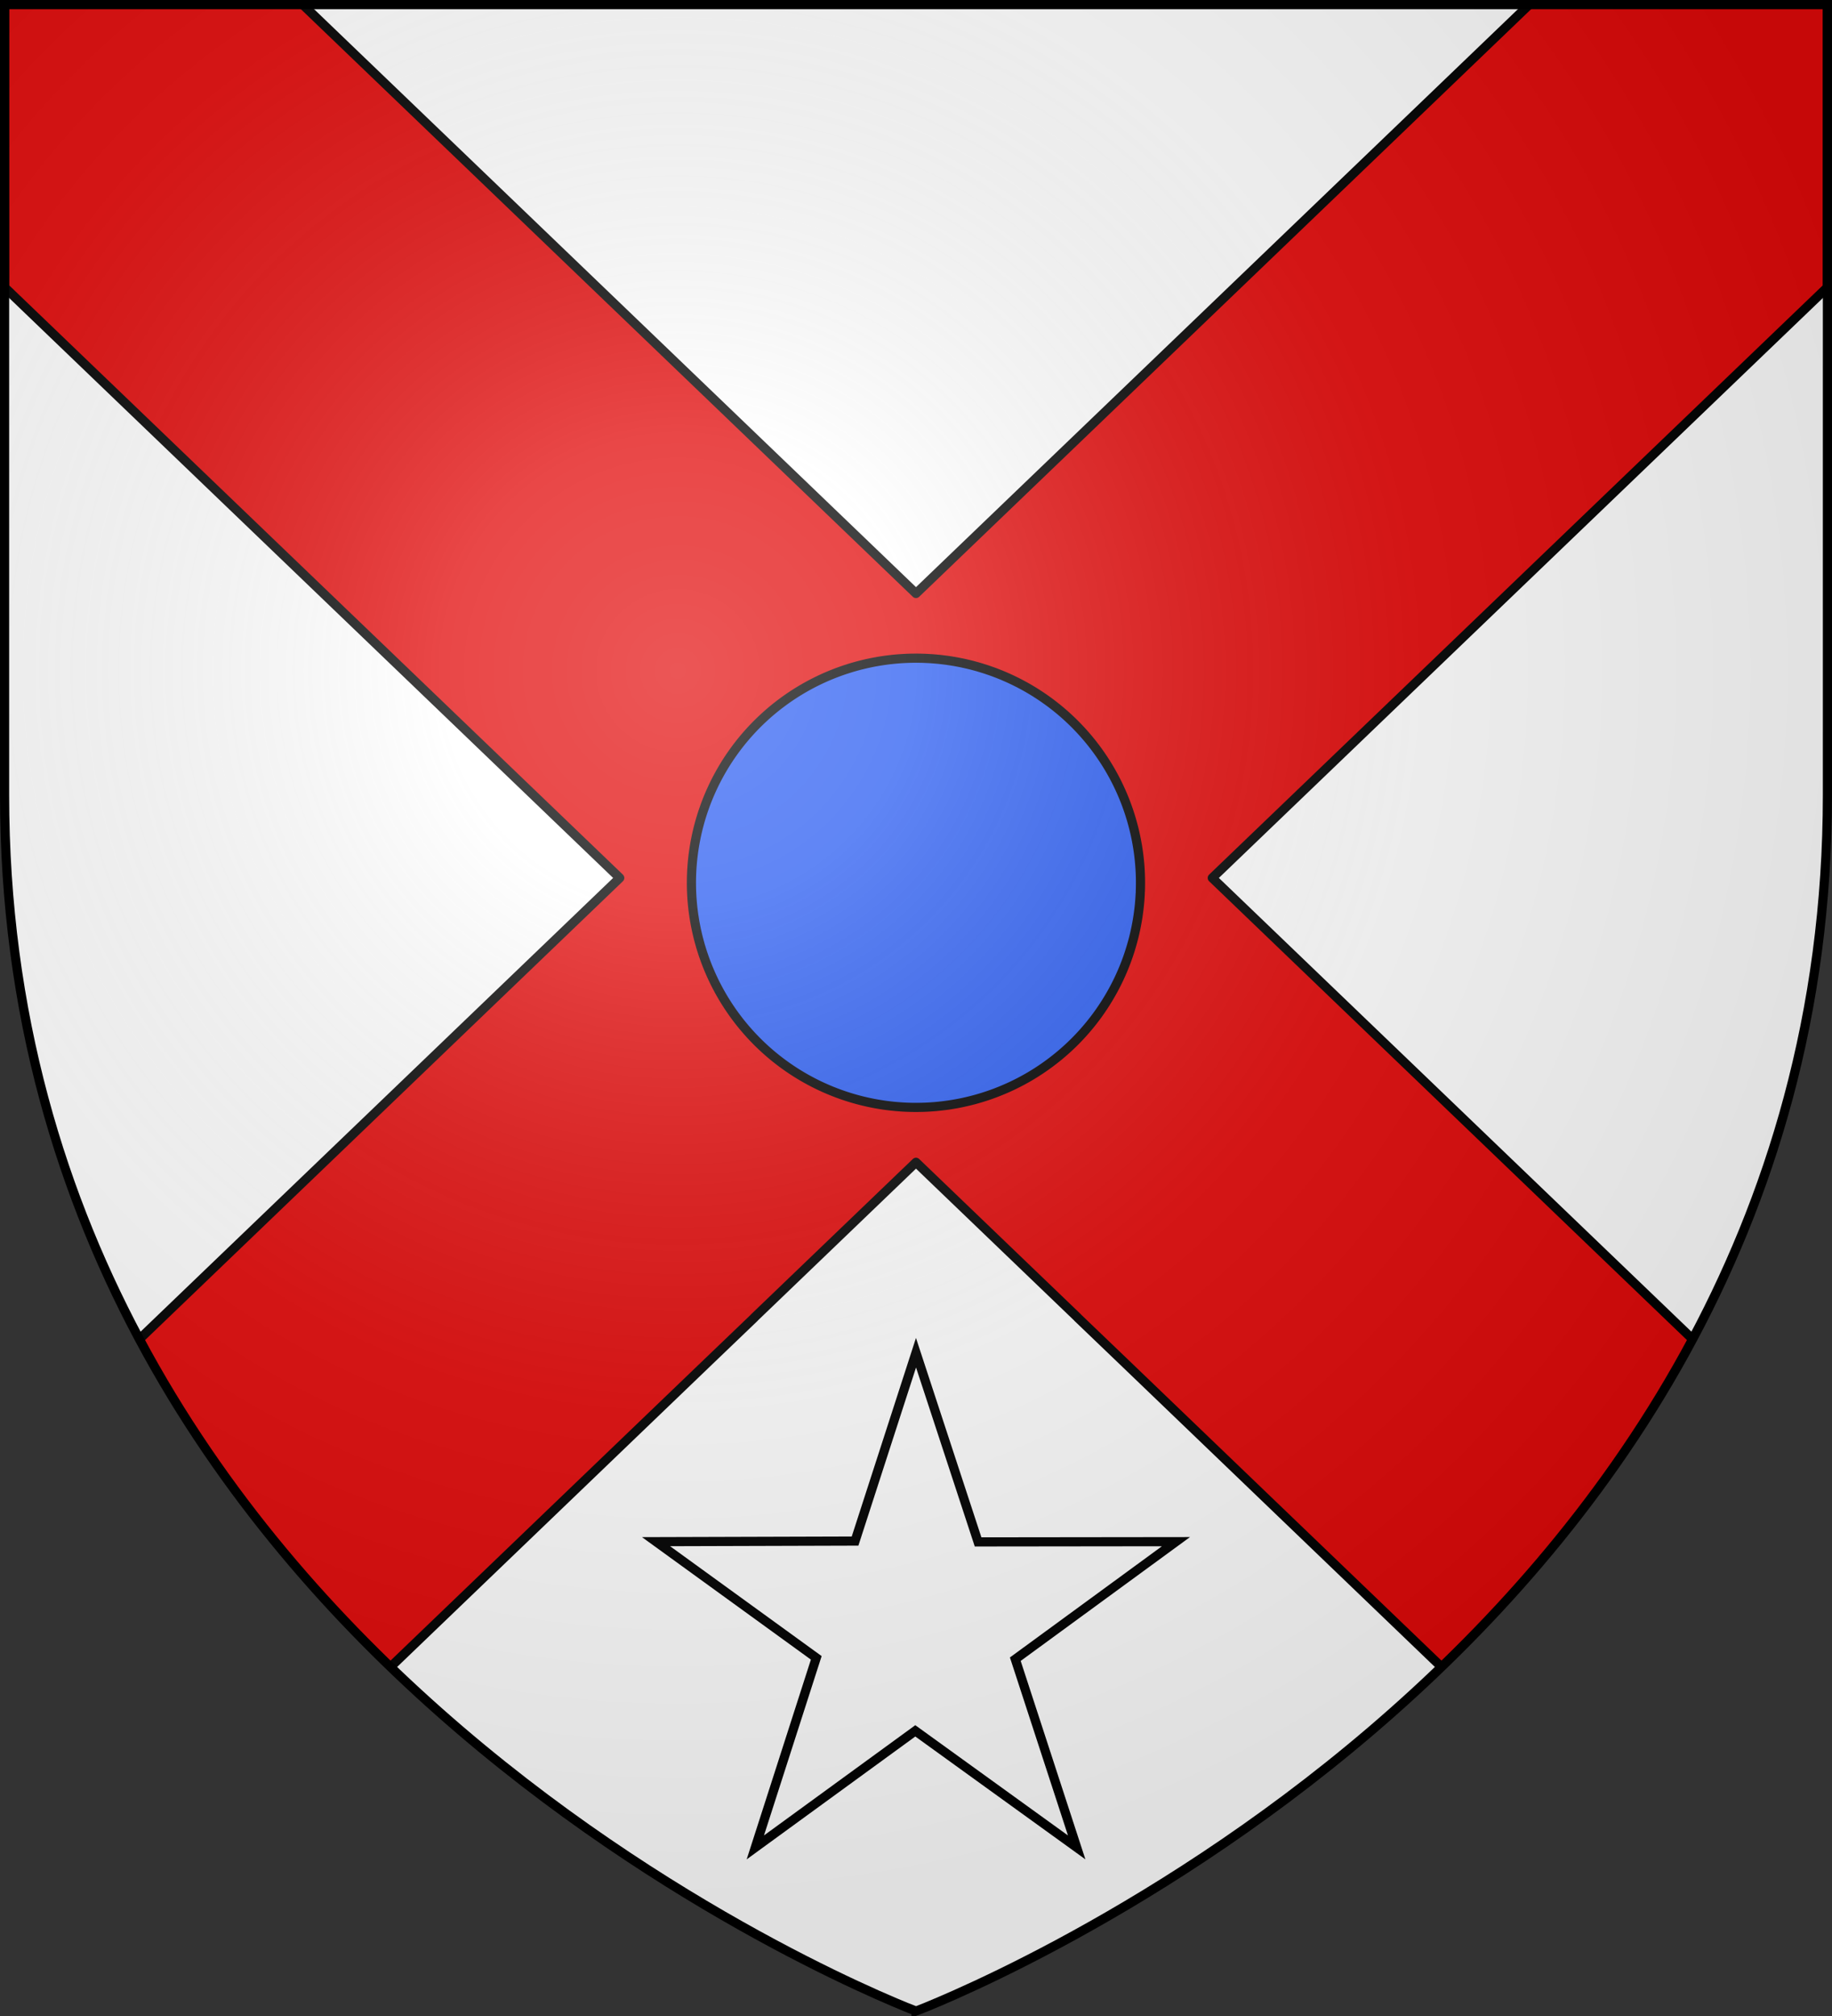
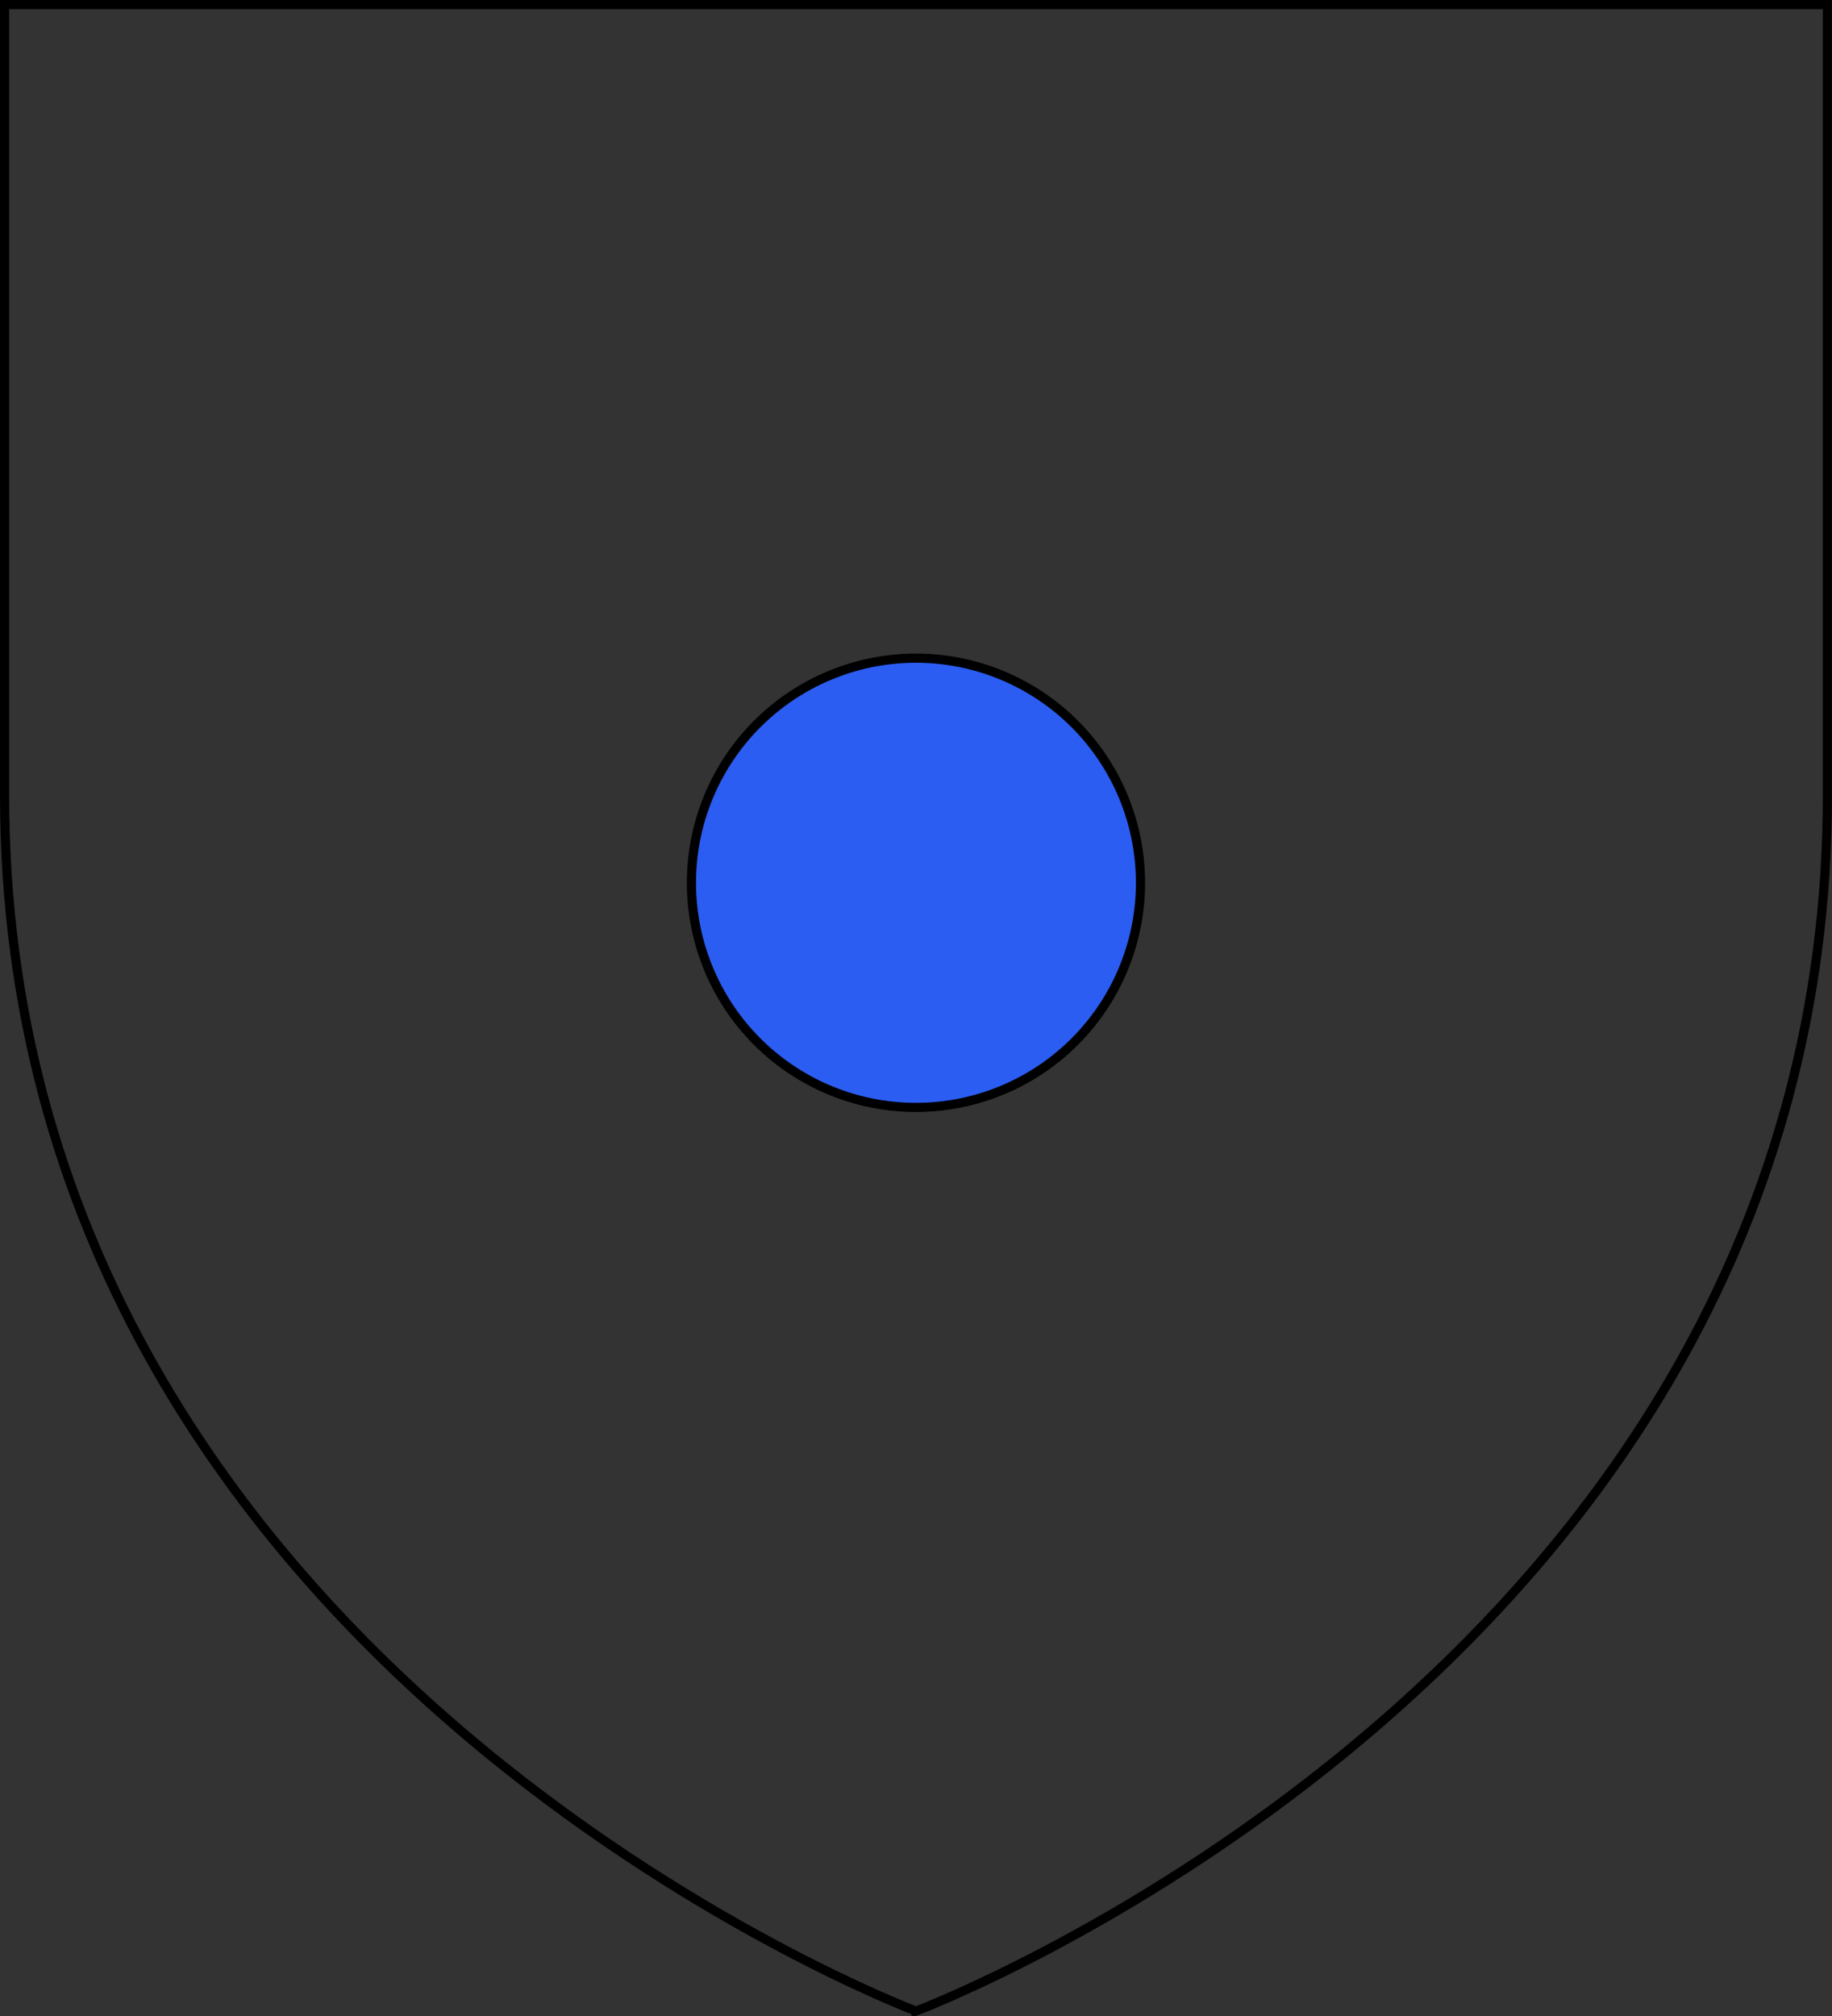
<svg xmlns="http://www.w3.org/2000/svg" xmlns:xlink="http://www.w3.org/1999/xlink" width="600" height="660" version="1.0">
  <rect width="100%" height="100%" fill="#333333" stroke="none" />
  <desc>Flag of Canton of Valais (Wallis)</desc>
  <defs>
    <g id="c">
-       <path id="b" d="M0 0v1h.5z" transform="rotate(18 3.157 -.5)" />
      <use xlink:href="#b" width="810" height="540" transform="scale(-1 1)" />
    </g>
    <g id="d">
      <use xlink:href="#c" width="810" height="540" transform="rotate(72)" />
      <use xlink:href="#c" width="810" height="540" transform="rotate(144)" />
    </g>
    <g id="g">
-       <path id="f" d="M0 0v1h.5z" transform="rotate(18 3.157 -.5)" />
+       <path id="f" d="M0 0h.5z" transform="rotate(18 3.157 -.5)" />
      <use xlink:href="#f" width="810" height="540" transform="scale(-1 1)" />
    </g>
    <g id="h">
      <use xlink:href="#g" width="810" height="540" transform="rotate(72)" />
      <use xlink:href="#g" width="810" height="540" transform="rotate(144)" />
    </g>
    <radialGradient xlink:href="#a" id="j" cx="221.445" cy="226.331" r="300" fx="221.445" fy="226.331" gradientTransform="matrix(1.353 0 0 1.349 -77.63 -85.747)" gradientUnits="userSpaceOnUse" />
    <linearGradient id="a">
      <stop offset="0" style="stop-color:white;stop-opacity:.314" />
      <stop offset=".19" style="stop-color:white;stop-opacity:.251" />
      <stop offset=".6" style="stop-color:#6b6b6b;stop-opacity:.125" />
      <stop offset="1" style="stop-color:black;stop-opacity:.125" />
    </linearGradient>
    <clipPath id="i" clipPathUnits="userSpaceOnUse">
-       <path d="M-674.177 139.455S-972.676 27.037-972.676-258.663V-517.44h596.999v258.777c0 285.7-298.5 398.118-298.5 398.118z" style="opacity:1;fill:none;fill-opacity:1;fill-rule:evenodd;stroke:#000;stroke-width:3.001;stroke-linecap:butt;stroke-linejoin:miter;stroke-miterlimit:4;stroke-dasharray:none;stroke-opacity:1" />
-     </clipPath>
+       </clipPath>
    <path id="e" d="M2.922 27.673c0-5.952 2.317-9.844 5.579-11.013 1.448-.519 3.307-.273 5.018 1.447 2.119 2.129 2.736 7.993-3.483 9.121.658-.956.619-3.081-.714-3.787-.99-.524-2.113-.253-2.676.123-.824.552-1.729 2.106-1.679 4.108z" />
  </defs>
  <g style="display:inline;fill:#fff">
-     <path d="M300 658.5s298.5-112.32 298.5-397.772V2.176H1.5v258.552C1.5 546.18 300 658.5 300 658.5" style="display:inline;fill:#fff;fill-opacity:1;fill-rule:evenodd;stroke:none;stroke-width:1px;stroke-linecap:butt;stroke-linejoin:miter;stroke-opacity:1" />
    <path d="M-972.677-518.035v93.125l201.47 193.375-52.938 50.813-104.188 100c-106.684 155.563 8.335 115.995 82.281 107.28l103.938-99.78 15-14.375v-.032l52.937-50.812 52.938 50.812v.032l15 14.375 103.937 99.78c113.212 48.124 153.767 23.199 82.282-107.28l-104.188-100-52.937-50.813 201.468-193.375v-93.125h-97.03l-201.47 193.375-201.468-193.375z" clip-path="url(#i)" style="fill:#e20909;fill-opacity:1;stroke:#000;stroke-width:3;stroke-linecap:butt;stroke-linejoin:round;stroke-miterlimit:4;stroke-dasharray:none;stroke-opacity:1" transform="matrix(1 0 0 1 974.178 518.955)" />
  </g>
  <g style="display:inline">
    <path d="M373.442 292.489a73.535 73.535 0 0 1-76.773 69.983 73.535 73.535 0 0 1-70.148-76.623 73.535 73.535 0 0 1 76.472-70.312 73.535 73.535 0 0 1 70.476 76.321" style="display:inline;overflow:visible;visibility:visible;opacity:1;fill:#2b5df2;fill-opacity:1;fill-rule:nonzero;stroke:#000;stroke-width:3;stroke-linecap:round;stroke-linejoin:miter;stroke-miterlimit:4;stroke-dasharray:none;stroke-dashoffset:0;stroke-opacity:1;marker:none;marker-start:none;marker-mid:none;marker-end:none" />
-     <path d="m300.001 442.852 20.33 61.936 64.813-.076-52.621 38.475 20.1 61.617-52.853-38.157-52.39 38.157 19.957-62.057-52.479-38.035 65.186-.196z" style="fill:#fff;fill-opacity:1;stroke:#000;stroke-width:3;stroke-miterlimit:4;stroke-dasharray:none;stroke-dashoffset:0;stroke-opacity:1" />
  </g>
  <g style="display:inline">
-     <path d="M300 658.5s298.5-112.32 298.5-397.772V2.176H1.5v258.552C1.5 546.18 300 658.5 300 658.5" style="opacity:1;fill:url(#j);fill-opacity:1;fill-rule:evenodd;stroke:none;stroke-width:1px;stroke-linecap:butt;stroke-linejoin:miter;stroke-opacity:1" />
-   </g>
+     </g>
  <path d="M300 658.397S1.5 545.98 1.5 260.277V1.5h597v258.778c0 285.7-298.5 398.12-298.5 398.12Z" style="opacity:1;fill:none;fill-opacity:1;fill-rule:evenodd;stroke:#000;stroke-width:3;stroke-linecap:butt;stroke-linejoin:miter;stroke-miterlimit:4;stroke-dasharray:none;stroke-opacity:1" />
</svg>